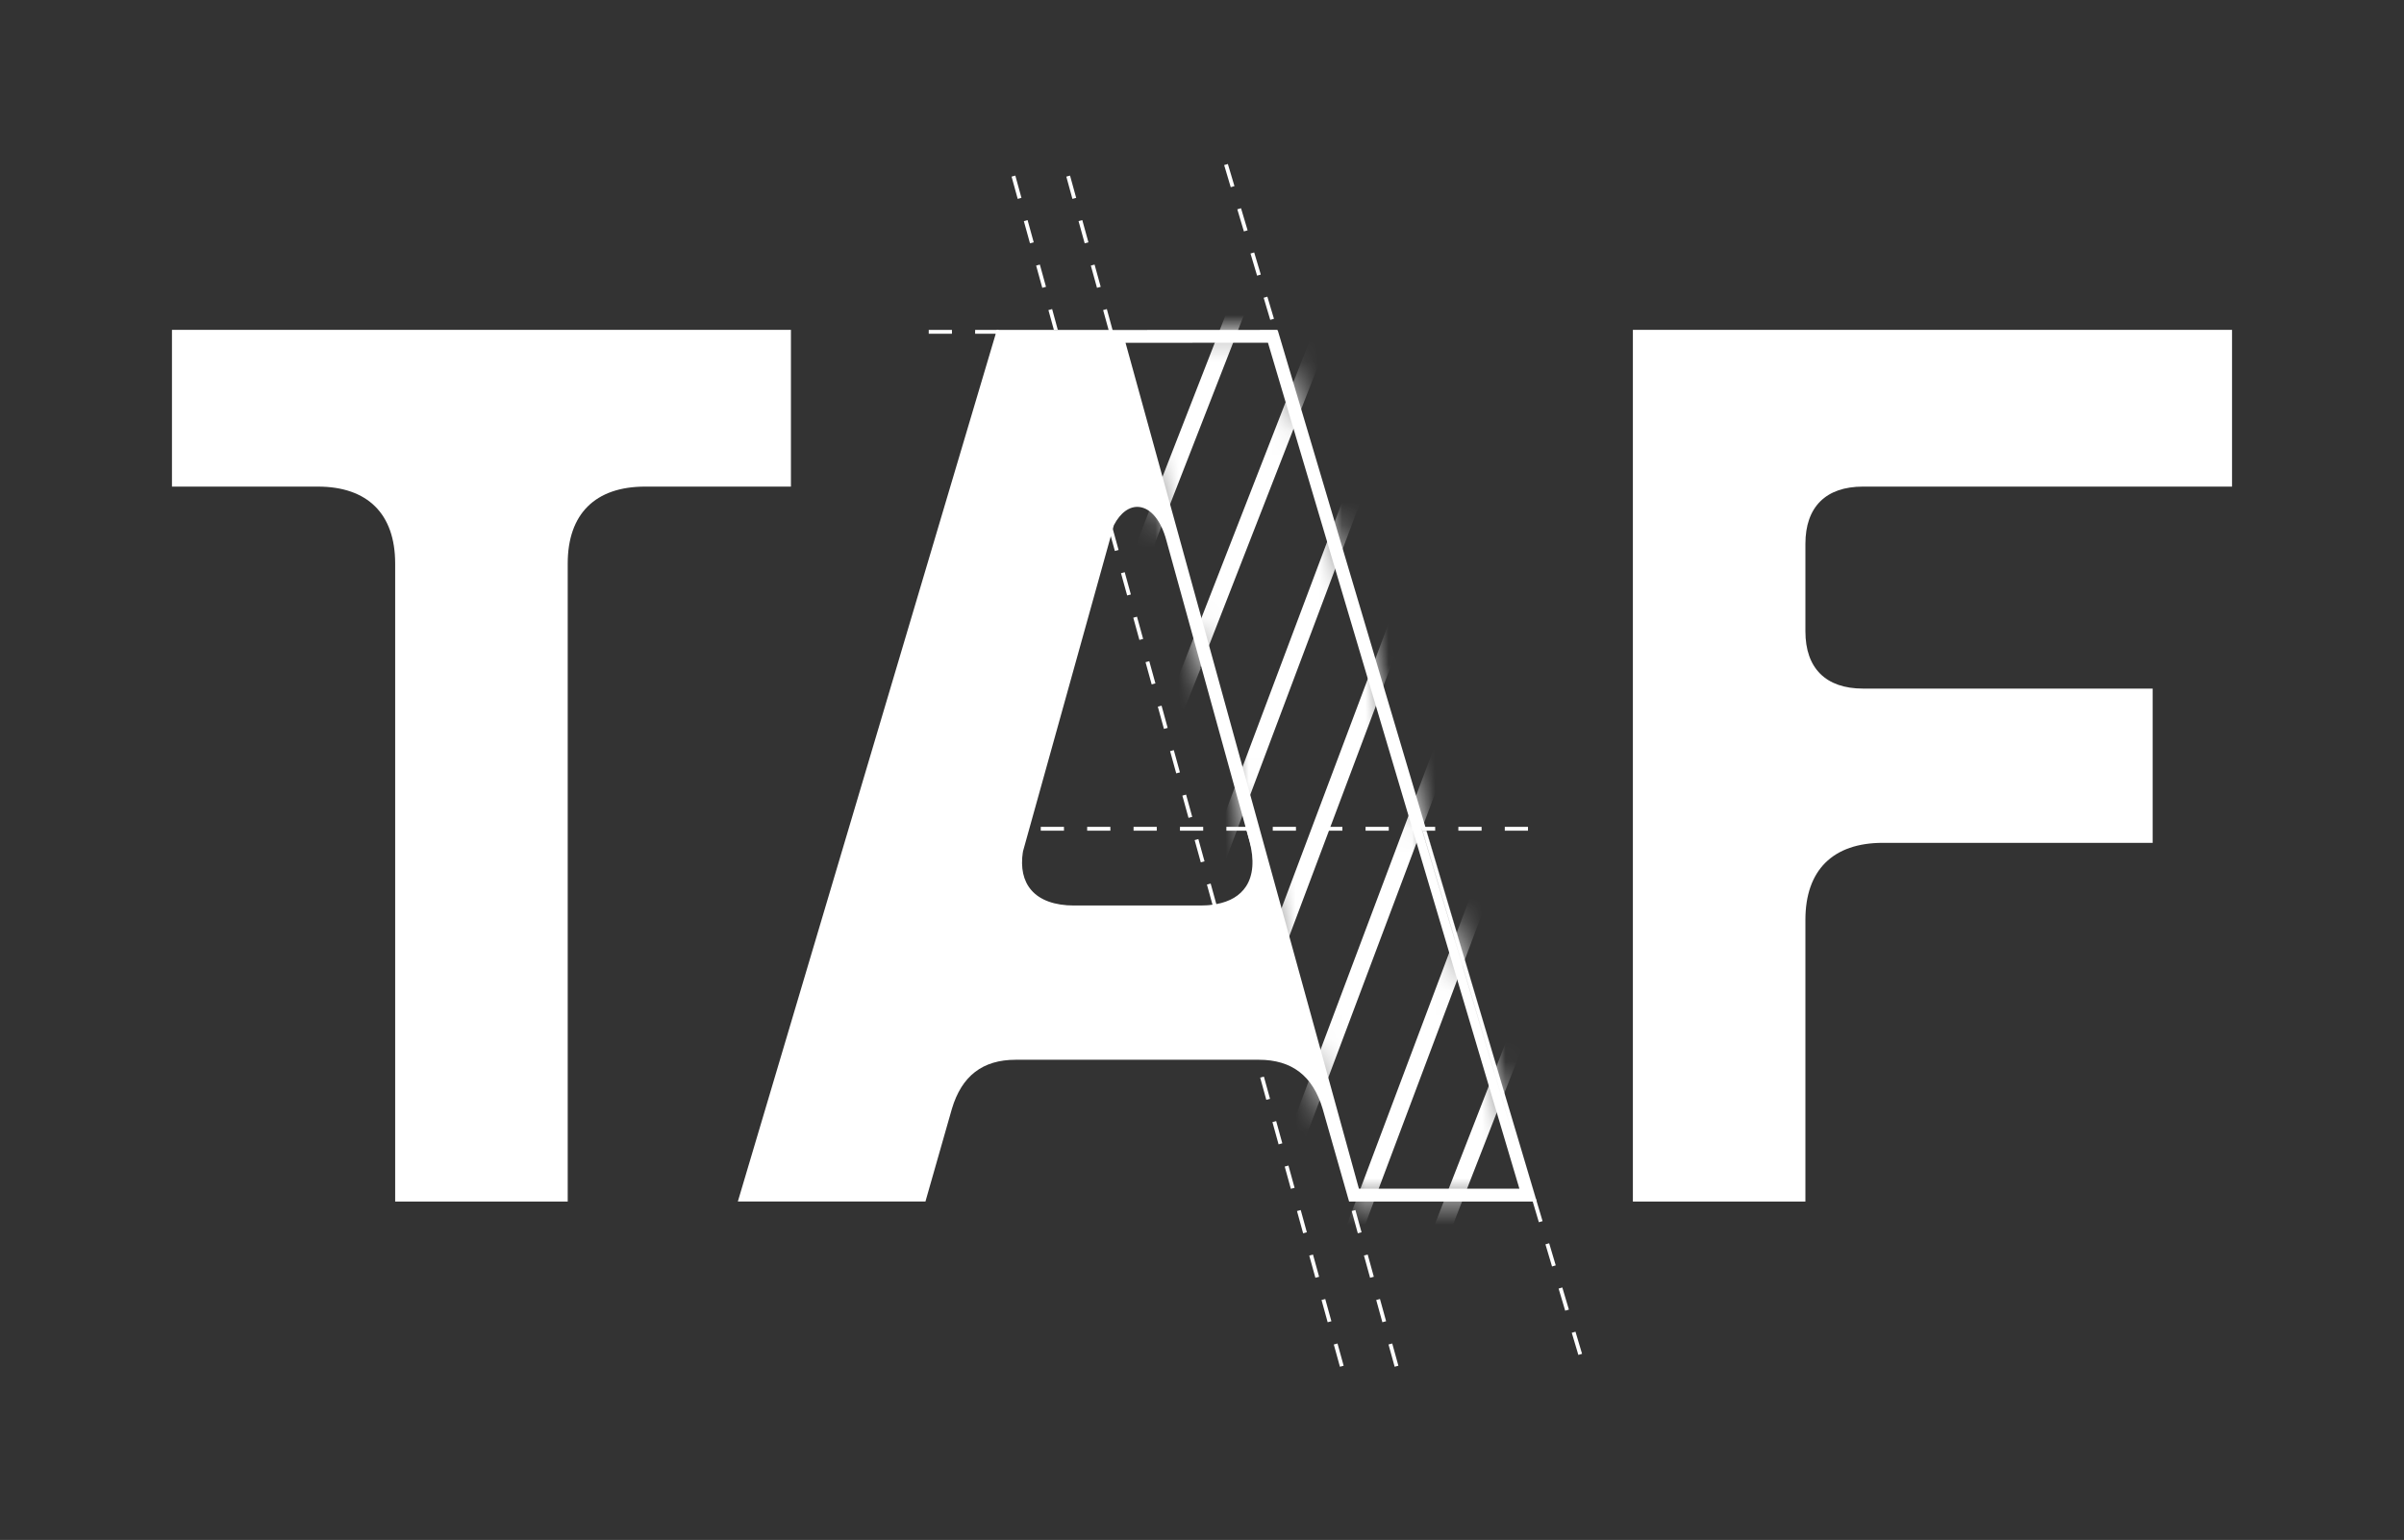
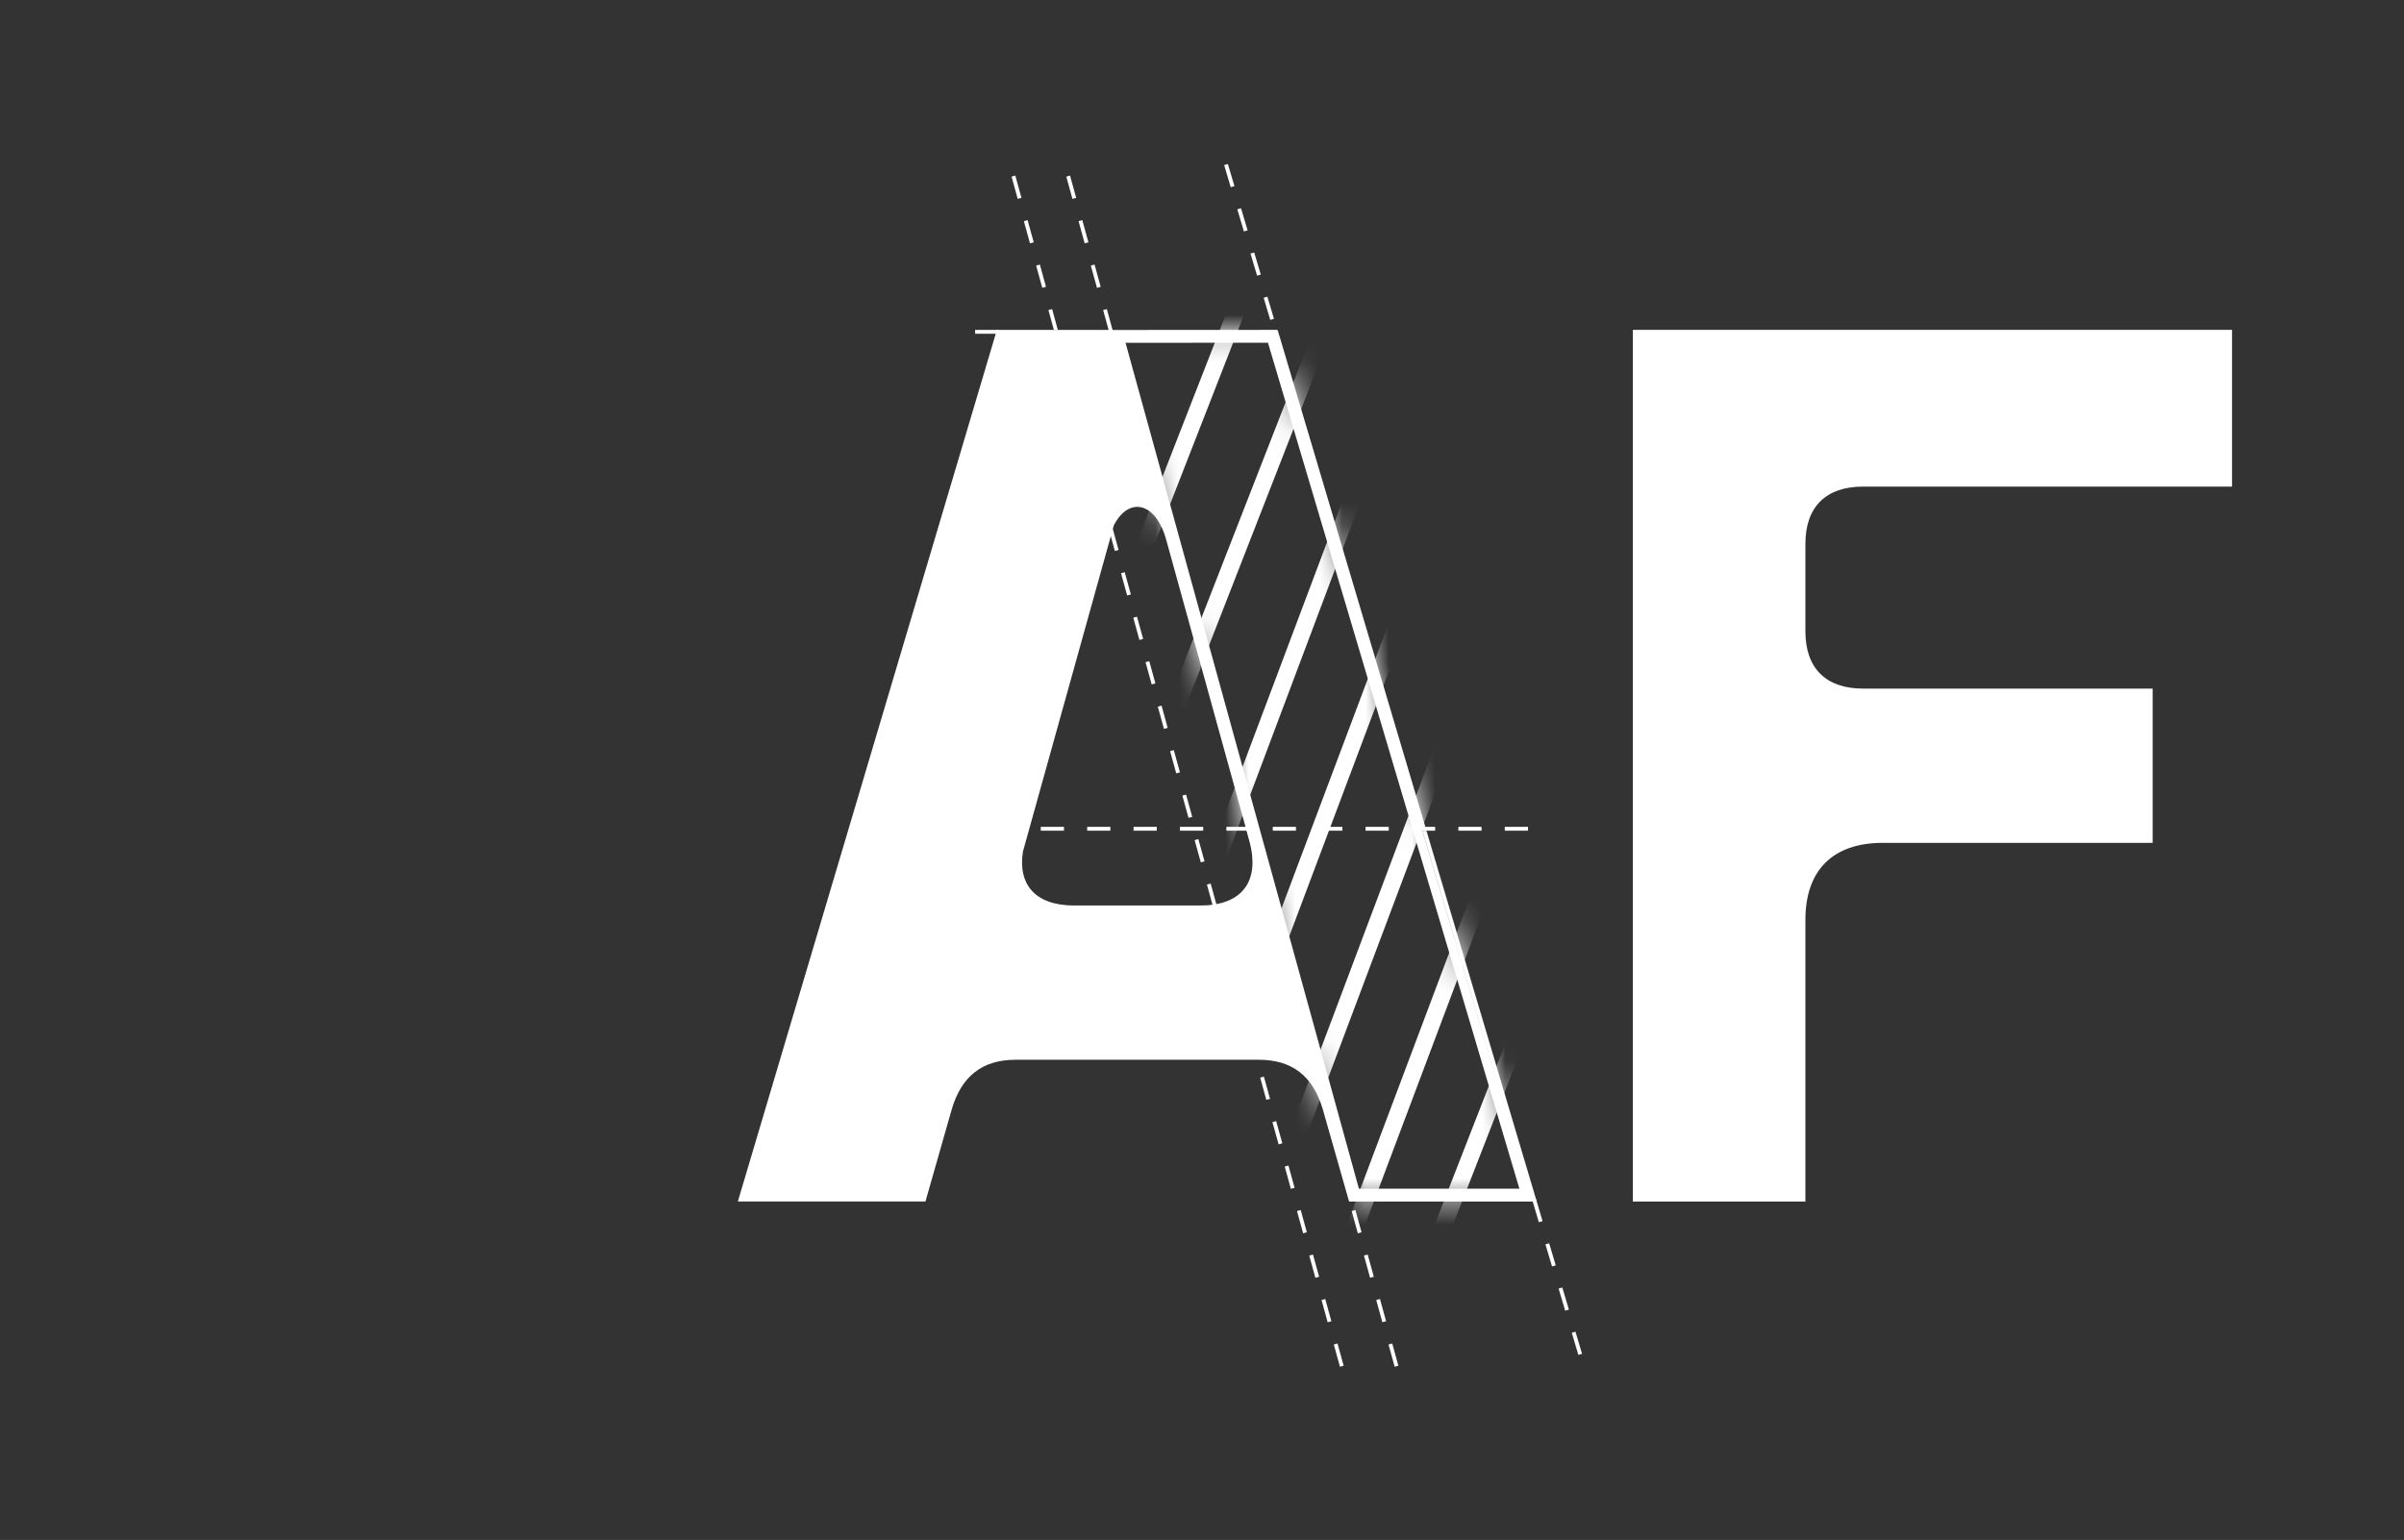
<svg xmlns="http://www.w3.org/2000/svg" width="103" height="66" viewBox="0 0 103 66" fill="none">
  <rect x="0" y="0" width="103" height="66" fill="#333333" stroke="none" />
-   <path d="M33.888 14.138V20.855H27.642C25.502 20.855 24.324 22.026 24.324 24.153V51.498H16.931V24.153C16.931 22.026 15.753 20.855 13.614 20.855H7.368V14.138H33.888Z" fill="white" />
  <path d="M77.353 23.308V27.059C77.353 28.641 78.23 29.512 79.821 29.512H92.231V36.123H80.671C78.531 36.123 77.353 37.295 77.353 39.422V51.498H69.961V14.138H95.632V20.855H79.821C78.23 20.855 77.353 21.726 77.353 23.308Z" fill="white" />
-   <path d="M39.792 14.139V14.304H40.786V14.139H39.792ZM41.78 14.139V14.304H42.775V14.139H41.78Z" fill="white" />
+   <path d="M39.792 14.139H40.786V14.139H39.792ZM41.78 14.139V14.304H42.775V14.139H41.78Z" fill="white" />
  <path d="M44.592 35.438V35.603H45.586V35.438H44.592ZM46.58 35.438V35.603H47.574V35.438H46.58ZM48.568 35.438V35.603H49.562V35.438H48.568ZM50.556 35.438V35.603H51.551V35.438H50.556ZM52.545 35.438V35.603H53.539V35.438H52.545ZM54.532 35.438V35.603H55.526V35.438H54.532ZM56.52 35.438V35.603H57.514V35.438H56.52ZM58.508 35.438V35.603H59.502V35.438H58.508ZM60.799 35.438H60.627L60.676 35.603H60.849L60.799 35.438ZM60.496 35.603H60.54L60.496 35.454V35.603ZM60.89 35.438L60.939 35.603H61.49V35.438H60.89ZM62.484 35.438V35.603H63.479V35.438H62.484ZM64.473 35.438V35.603H65.467V35.438H64.473Z" fill="white" />
  <path d="M43.826 36.504L43.824 36.513L43.743 36.491L43.664 36.469L43.744 36.486L43.826 36.504Z" fill="white" />
  <path d="M65.809 51.388L64.978 48.591L64.899 48.327L61.113 35.604H60.946L65.01 49.279L60.939 35.604L60.89 35.439H61.07L54.759 14.201L54.729 14.138L47.669 14.142H47.668L47.667 14.139H42.712L42.697 14.189L42.663 14.304L31.644 51.39L31.613 51.495H39.652L39.669 51.435V51.432L40.783 47.527C41.205 46.109 42.101 45.42 43.52 45.42H53.934C55.352 45.42 56.248 46.109 56.67 47.525L57.708 51.167L57.73 51.244V51.247L57.803 51.498H65.841L65.809 51.388ZM53.387 37.989C53.127 38.385 52.701 38.641 52.114 38.749C52.091 38.753 52.068 38.758 52.043 38.762H52.04L51.95 38.776V38.774L51.794 38.794C51.759 38.797 51.724 38.8 51.688 38.801C51.606 38.806 51.523 38.809 51.438 38.809H46.016C45.194 38.809 44.562 38.582 44.19 38.153C43.844 37.755 43.721 37.199 43.826 36.504L47.592 22.982L47.615 22.901L47.678 22.672L47.72 22.522L47.726 22.508V22.506C48.005 21.969 48.399 21.686 48.806 21.728C49.314 21.781 49.751 22.32 49.976 23.169L53.365 35.439L53.41 35.604L53.536 36.059C53.746 36.851 53.695 37.519 53.387 37.989ZM58.223 50.946L48.224 14.692L54.326 14.689L60.496 35.455L60.54 35.604L65.099 50.946L58.223 50.946Z" fill="white" />
  <mask id="mask0_60_707" style="mask-type:luminance" maskUnits="userSpaceOnUse" x="47" y="14" width="19" height="38">
    <path d="M54.673 14.223L54.672 14.22L47.599 14.223L48.764 18.445L57.805 51.224L57.859 51.415H65.724L54.673 14.223Z" fill="white" />
  </mask>
  <g mask="url(#mask0_60_707)">
    <path d="M49.197 23.287L49.038 23.243L49.092 23.047L55.693 6.122L55.848 6.182L49.249 23.099L49.197 23.287Z" fill="white" stroke="white" stroke-width="0.566" stroke-miterlimit="10" />
    <path d="M50.093 31.262L49.939 31.202L57.573 11.63L57.727 11.69L51.055 28.796L51.074 28.803L50.093 31.262Z" fill="white" stroke="white" stroke-width="0.566" stroke-miterlimit="10" />
    <path d="M51.557 38.657L51.397 38.613L51.452 38.417L59.451 17.139L59.606 17.196L51.609 38.468L51.557 38.657Z" fill="white" stroke="white" stroke-width="0.566" stroke-miterlimit="10" />
    <path d="M53.436 44.165L53.276 44.121L53.331 43.925L61.331 22.646L61.486 22.704L53.489 43.975L53.436 44.165Z" fill="white" stroke="white" stroke-width="0.566" stroke-miterlimit="10" />
    <path d="M55.316 49.672L55.156 49.627L55.21 49.431L63.21 28.153L63.365 28.211L55.368 49.482L55.316 49.672Z" fill="white" stroke="white" stroke-width="0.566" stroke-miterlimit="10" />
    <path d="M57.195 55.179L57.035 55.135L57.09 54.939L65.09 33.661L65.245 33.719L57.247 54.99L57.195 55.179Z" fill="white" stroke="white" stroke-width="0.566" stroke-miterlimit="10" />
    <path d="M60.473 56.333L60.313 56.289L60.368 56.093L66.969 39.168L67.123 39.228L60.525 56.145L60.473 56.333Z" fill="white" stroke="white" stroke-width="0.566" stroke-miterlimit="10" />
    <path d="M64.231 63.998L64.072 63.954L64.126 63.758L70.727 46.833L70.882 46.893L64.284 63.81L64.231 63.998Z" fill="#2E4BD8" />
  </g>
-   <path d="M65.01 49.278L60.939 35.603L60.89 35.438H61.064L61.113 35.603H60.946L65.01 49.278Z" fill="white" />
  <path d="M65.811 51.388H65.809L64.978 48.591L65.811 51.388Z" fill="white" />
  <path d="M45.175 14.217L45.176 14.221H45.262V14.217H45.175ZM51.972 38.855L51.974 38.864L52.028 38.85V38.848L51.972 38.855Z" fill="white" />
  <path d="M42.776 14.135L42.723 14.139L42.697 14.189L42.64 14.304H42.775V14.139H45.345V14.135H42.776ZM45.175 14.217L45.176 14.221L45.181 14.239L45.245 14.221H45.262V14.217H45.175ZM52.108 38.828L52.088 38.755L52.043 38.762H52.04L51.95 38.773V38.776L51.972 38.856L51.974 38.865L52.028 38.851L52.053 38.843H52.055C52.073 38.84 52.091 38.837 52.109 38.833L52.108 38.828ZM43.744 36.485L43.664 36.468L43.743 36.49L43.823 36.512L43.826 36.503L43.744 36.485Z" fill="white" />
  <path d="M47.668 14.141H47.497L47.519 14.22H47.59L47.599 14.218L47.689 14.217L47.668 14.141ZM53.616 36.038L53.496 35.603H53.538V35.438H53.371L53.417 35.603L53.742 36.781C53.728 36.55 53.686 36.302 53.616 36.038ZM61.119 35.603L61.07 35.438H60.898L60.946 35.603H61.113L64.899 48.326L61.119 35.603Z" fill="white" />
  <path d="M53.506 35.438L53.538 35.557V35.438H53.506ZM60.799 35.438H60.761L60.811 35.603H60.848L60.799 35.438ZM60.946 35.603H60.983L60.934 35.438H60.89L60.939 35.603L65.009 49.278L60.946 35.603Z" fill="white" />
  <path d="M60.799 35.438H60.627L60.676 35.603H60.849L60.799 35.438Z" fill="white" />
  <path d="M60.664 35.438H60.627L60.676 35.603H60.714L60.664 35.438Z" fill="white" />
  <path d="M67.625 58.07L67.343 57.122L67.502 57.075L67.784 58.023L67.625 58.07ZM67.061 56.174L66.779 55.227L66.938 55.18L67.22 56.128L67.061 56.174ZM66.497 54.279L66.215 53.331L66.374 53.284L66.656 54.232L66.497 54.279ZM65.933 52.383L65.651 51.435L65.81 51.389L66.092 52.336L65.933 52.383Z" fill="white" />
  <path d="M54.424 13.709L54.142 12.762L54.301 12.715L54.583 13.663L54.424 13.709ZM53.86 11.814L53.578 10.866L53.736 10.819L54.019 11.767L53.86 11.814ZM53.295 9.918L53.013 8.971L53.172 8.924L53.454 9.872L53.295 9.918ZM52.731 8.023L52.449 7.075L52.608 7.028L52.89 7.976L52.731 8.023Z" fill="white" />
  <path d="M59.754 58.576L59.491 57.623L59.651 57.58L59.914 58.533L59.754 58.576ZM59.228 56.67L58.965 55.717L59.125 55.673L59.388 56.626L59.228 56.67ZM58.702 54.764L58.439 53.81L58.599 53.767L58.862 54.72L58.702 54.764ZM58.176 52.857L57.914 51.904L58.073 51.86L58.336 52.814L58.176 52.857Z" fill="white" />
  <path d="M47.668 14.142L47.667 14.139L47.423 13.246L47.264 13.29L47.498 14.139V14.142L47.52 14.221H47.59L47.599 14.219L47.689 14.218L47.668 14.142ZM46.897 11.339L46.737 11.383L47.001 12.336L47.16 12.293L46.897 11.339ZM46.371 9.433L46.211 9.477L46.474 10.429L46.634 10.386L46.371 9.433ZM45.846 7.526L45.687 7.57L45.948 8.524L46.109 8.48L45.846 7.526Z" fill="white" />
  <path d="M57.41 58.577L57.147 57.624L57.306 57.58L57.569 58.533L57.41 58.577ZM56.884 56.67L56.621 55.717L56.781 55.674L57.044 56.627L56.884 56.67ZM56.358 54.764L56.095 53.811L56.255 53.767L56.518 54.721L56.358 54.764ZM55.833 52.858L55.57 51.904L55.73 51.861L55.992 52.814L55.833 52.858ZM55.307 50.951L55.044 49.998L55.204 49.954L55.467 50.908L55.307 50.951ZM54.781 49.045L54.518 48.092L54.678 48.048L54.941 49.001L54.781 49.045ZM54.255 47.138L53.993 46.185L54.152 46.142L54.415 47.095L54.255 47.138Z" fill="white" />
  <path d="M47.678 22.671L47.667 22.631L47.663 22.617L47.571 22.643L47.51 22.66L47.503 22.661L47.506 22.671L47.528 22.749L47.566 22.887L47.592 22.982L47.767 23.614L47.926 23.571L47.678 22.671ZM48.189 24.524L48.03 24.568L48.293 25.52L48.452 25.478L48.189 24.524ZM48.715 26.43L48.556 26.474L48.818 27.427L48.978 27.383L48.715 26.43ZM49.241 28.337L49.081 28.381L49.344 29.333L49.504 29.289L49.241 28.337ZM49.767 30.242L49.607 30.286L49.87 31.24L50.029 31.196L49.767 30.242ZM50.292 32.15L50.133 32.193L50.396 33.145L50.555 33.102L50.292 32.15ZM50.818 34.055L50.659 34.099L50.922 35.053L51.081 35.009L50.818 34.055ZM51.344 35.962L51.185 36.006L51.448 36.958L51.608 36.916L51.344 35.962ZM52.114 38.749L51.871 37.868L51.711 37.912L51.95 38.774V38.776L51.972 38.856L51.974 38.865L52.027 38.851L52.053 38.843H52.055L52.108 38.828L52.134 38.821L52.114 38.749Z" fill="white" />
  <path d="M43.502 7.526L43.341 7.57L43.604 8.524L43.764 8.48L43.502 7.526ZM44.027 9.433L43.867 9.477L44.13 10.429L44.29 10.386L44.027 9.433ZM44.553 11.339L44.394 11.383L44.657 12.336L44.816 12.293L44.553 11.339ZM45.079 13.246L44.92 13.29L45.153 14.135L45.154 14.139H45.321V14.135L45.079 13.246ZM45.175 14.218L45.176 14.221L45.181 14.239L45.245 14.221L45.254 14.219H45.262V14.218H45.175Z" fill="white" />
</svg>